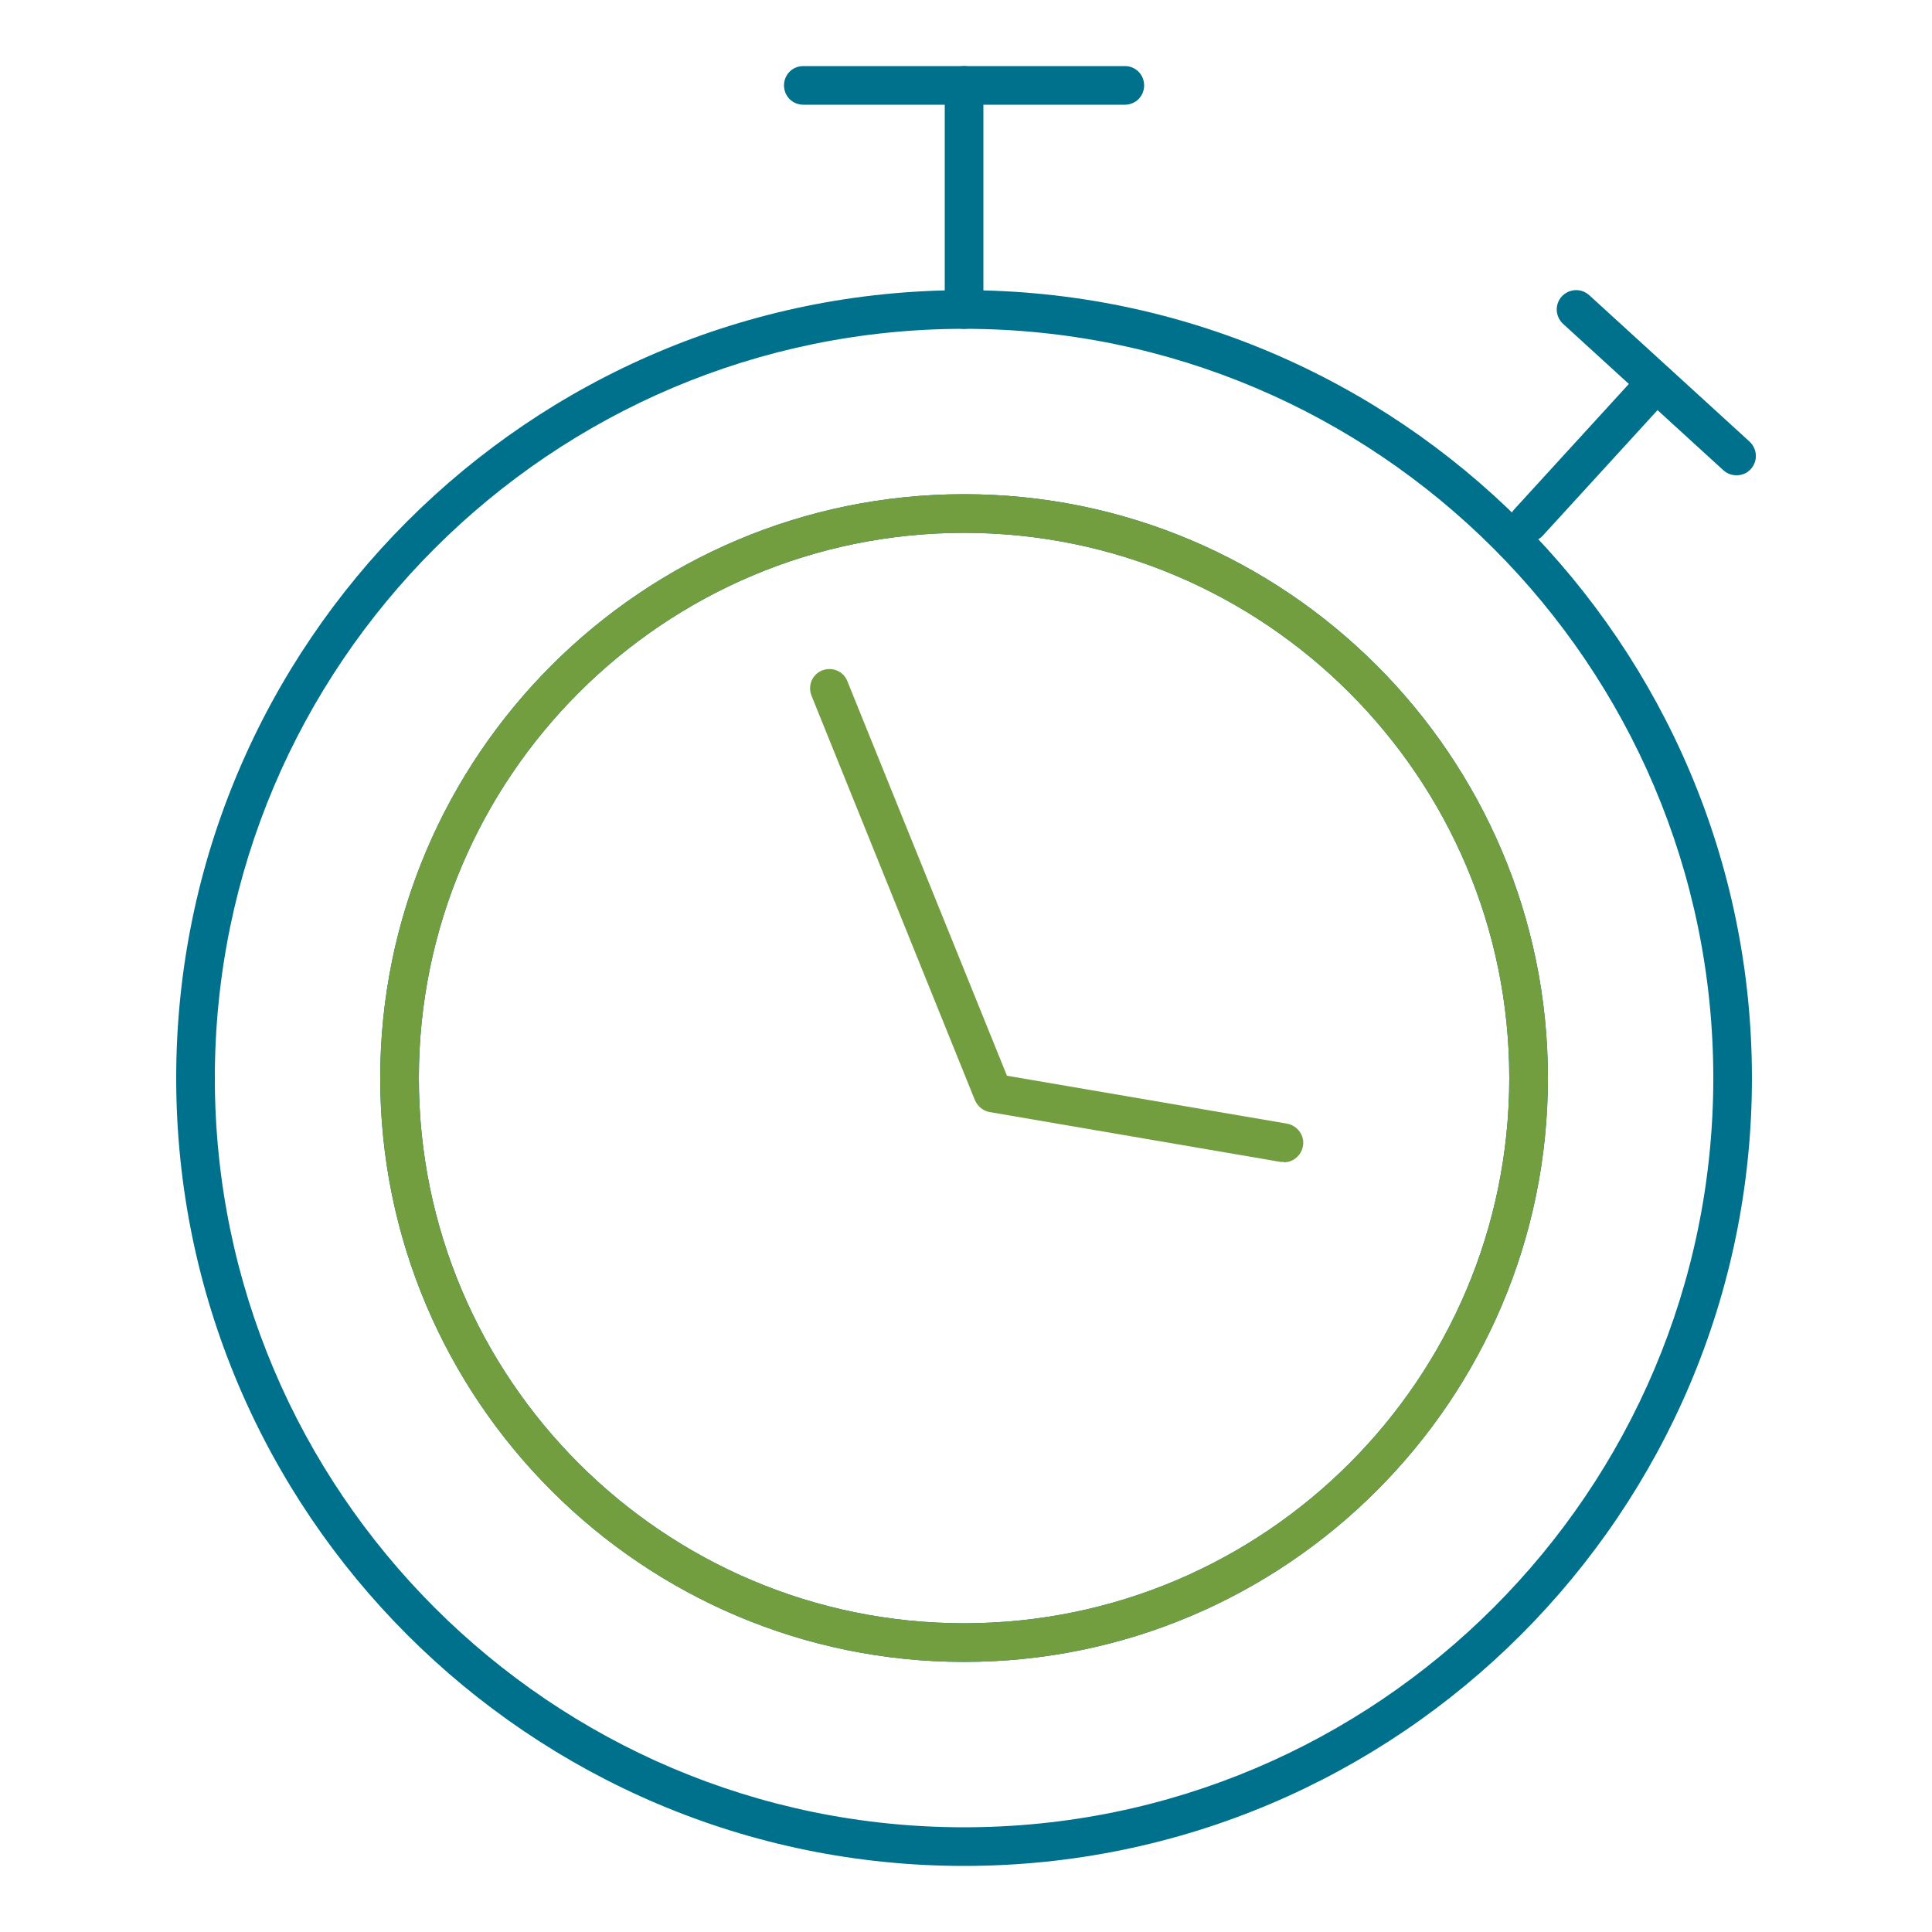
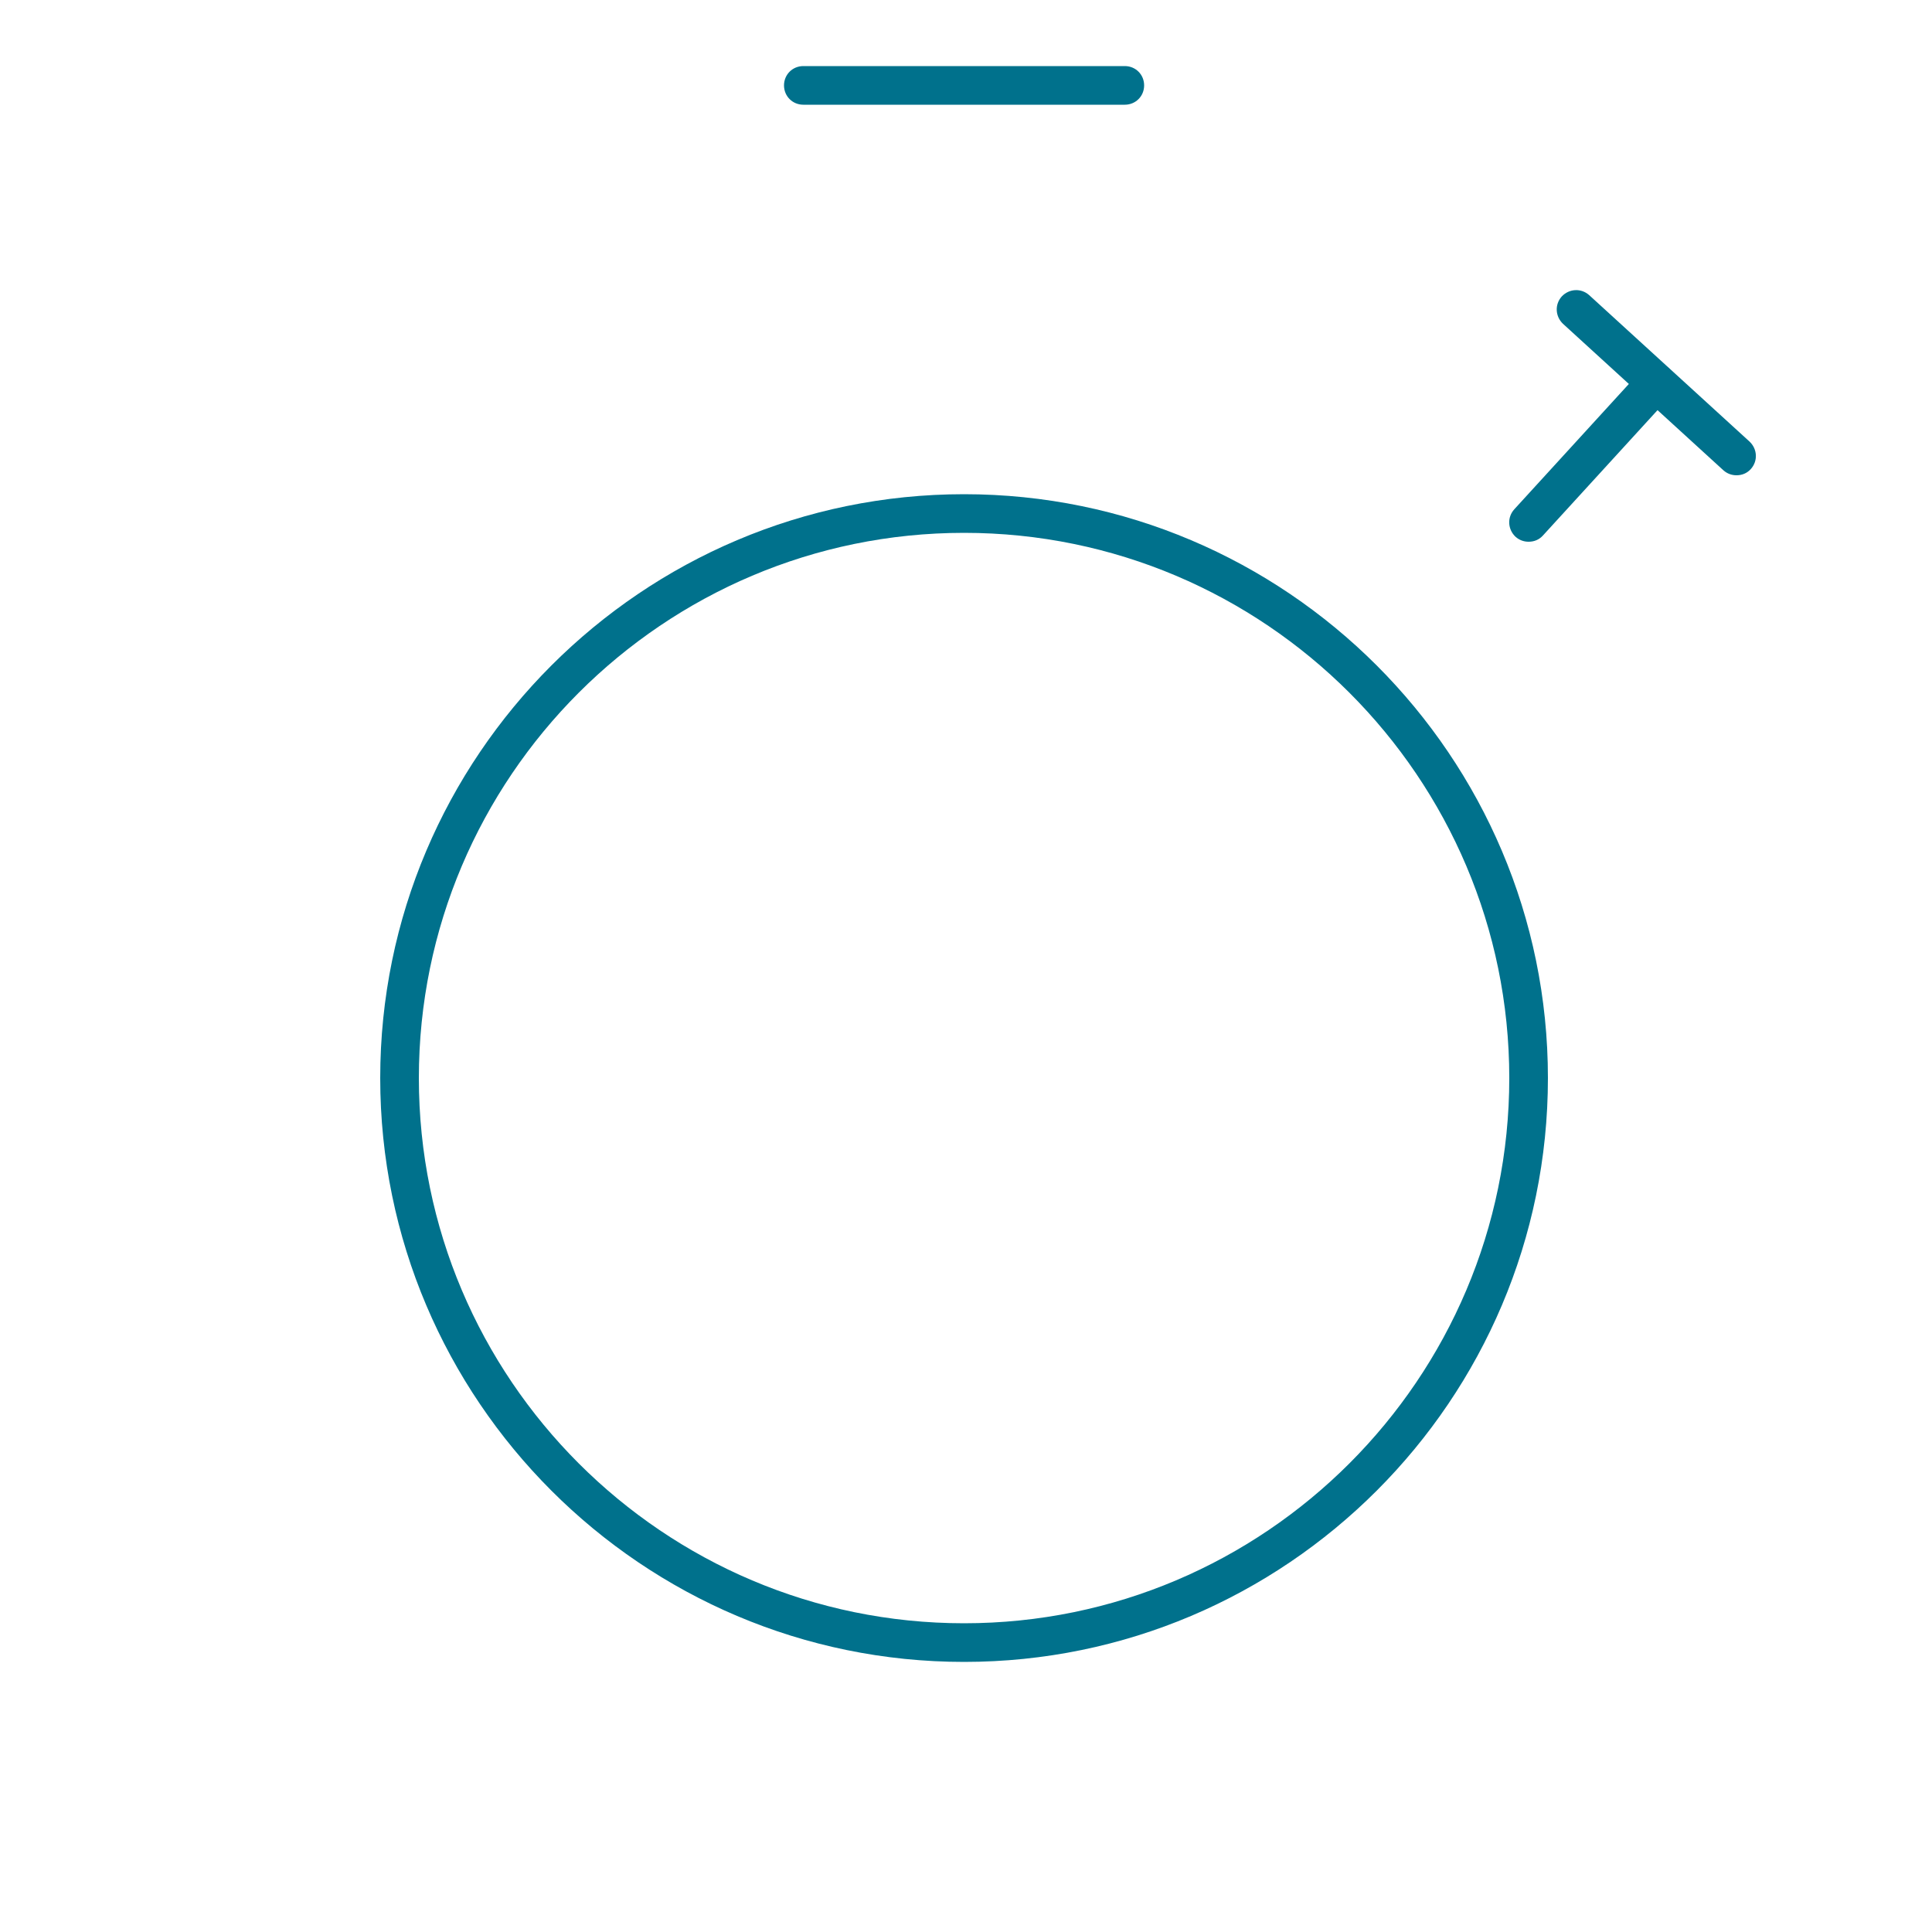
<svg xmlns="http://www.w3.org/2000/svg" id="Layer_1" data-name="Layer 1" viewBox="0 0 50 50">
  <defs>
    <style>
      .cls-1 {
        fill: #729e40;
      }

      .cls-1, .cls-2 {
        stroke-width: 0px;
      }

      .cls-2 {
        fill: #00718c;
      }
    </style>
  </defs>
  <path class="cls-2" d="m24.95,43.01c-8.33,0-15.11-6.78-15.11-15.11s6.78-15.11,15.11-15.11,15.11,6.78,15.11,15.11-6.78,15.11-15.11,15.11Zm0-29.22c-7.78,0-14.11,6.33-14.11,14.11s6.33,14.11,14.11,14.11,14.11-6.33,14.11-14.11-6.33-14.11-14.11-14.11Z" />
-   <path class="cls-1" d="m24.95,43.01c-8.33,0-15.11-6.78-15.11-15.11s6.78-15.11,15.11-15.11,15.11,6.78,15.11,15.11-6.78,15.11-15.11,15.11Zm0-29.22c-7.78,0-14.11,6.33-14.11,14.11s6.33,14.11,14.11,14.11,14.11-6.33,14.11-14.11-6.33-14.11-14.11-14.11Z" />
-   <path class="cls-2" d="m24.95,48.29c-11.24,0-20.39-9.15-20.39-20.39S13.71,7.51,24.95,7.51s20.39,9.15,20.39,20.39-9.15,20.39-20.39,20.39Zm0-39.78c-10.69,0-19.39,8.7-19.39,19.39s8.7,19.39,19.39,19.39,19.39-8.7,19.39-19.39-8.7-19.39-19.39-19.39Z" />
-   <path class="cls-1" d="m33.22,30.07s-.06,0-.08,0l-7.53-1.29c-.17-.03-.31-.15-.38-.31l-4.23-10.47c-.1-.26.02-.55.28-.65.26-.1.55.02.65.28l4.13,10.21,7.25,1.24c.27.05.46.31.41.58-.04.24-.25.42-.49.42Z" />
-   <path class="cls-2" d="m24.95,8.51c-.28,0-.5-.22-.5-.5V2.21c0-.28.22-.5.5-.5s.5.22.5.5v5.8c0,.28-.22.5-.5.5Z" />
  <path class="cls-2" d="m29.11,2.71h-8.32c-.28,0-.5-.22-.5-.5s.22-.5.5-.5h8.32c.28,0,.5.22.5.5s-.22.5-.5.5Z" />
  <g>
    <path class="cls-2" d="m39.56,14.02c-.12,0-.24-.04-.34-.13-.2-.19-.22-.5-.03-.71l3.3-3.61c.19-.21.5-.22.71-.03.2.19.22.5.03.71l-3.3,3.61c-.1.11-.23.16-.37.16Z" />
    <path class="cls-2" d="m44.94,12.3c-.12,0-.24-.04-.34-.13l-4.15-3.79c-.2-.19-.22-.5-.03-.71.19-.2.5-.22.71-.03l4.15,3.79c.2.19.22.5.03.71-.1.11-.23.16-.37.16Z" />
  </g>
</svg>